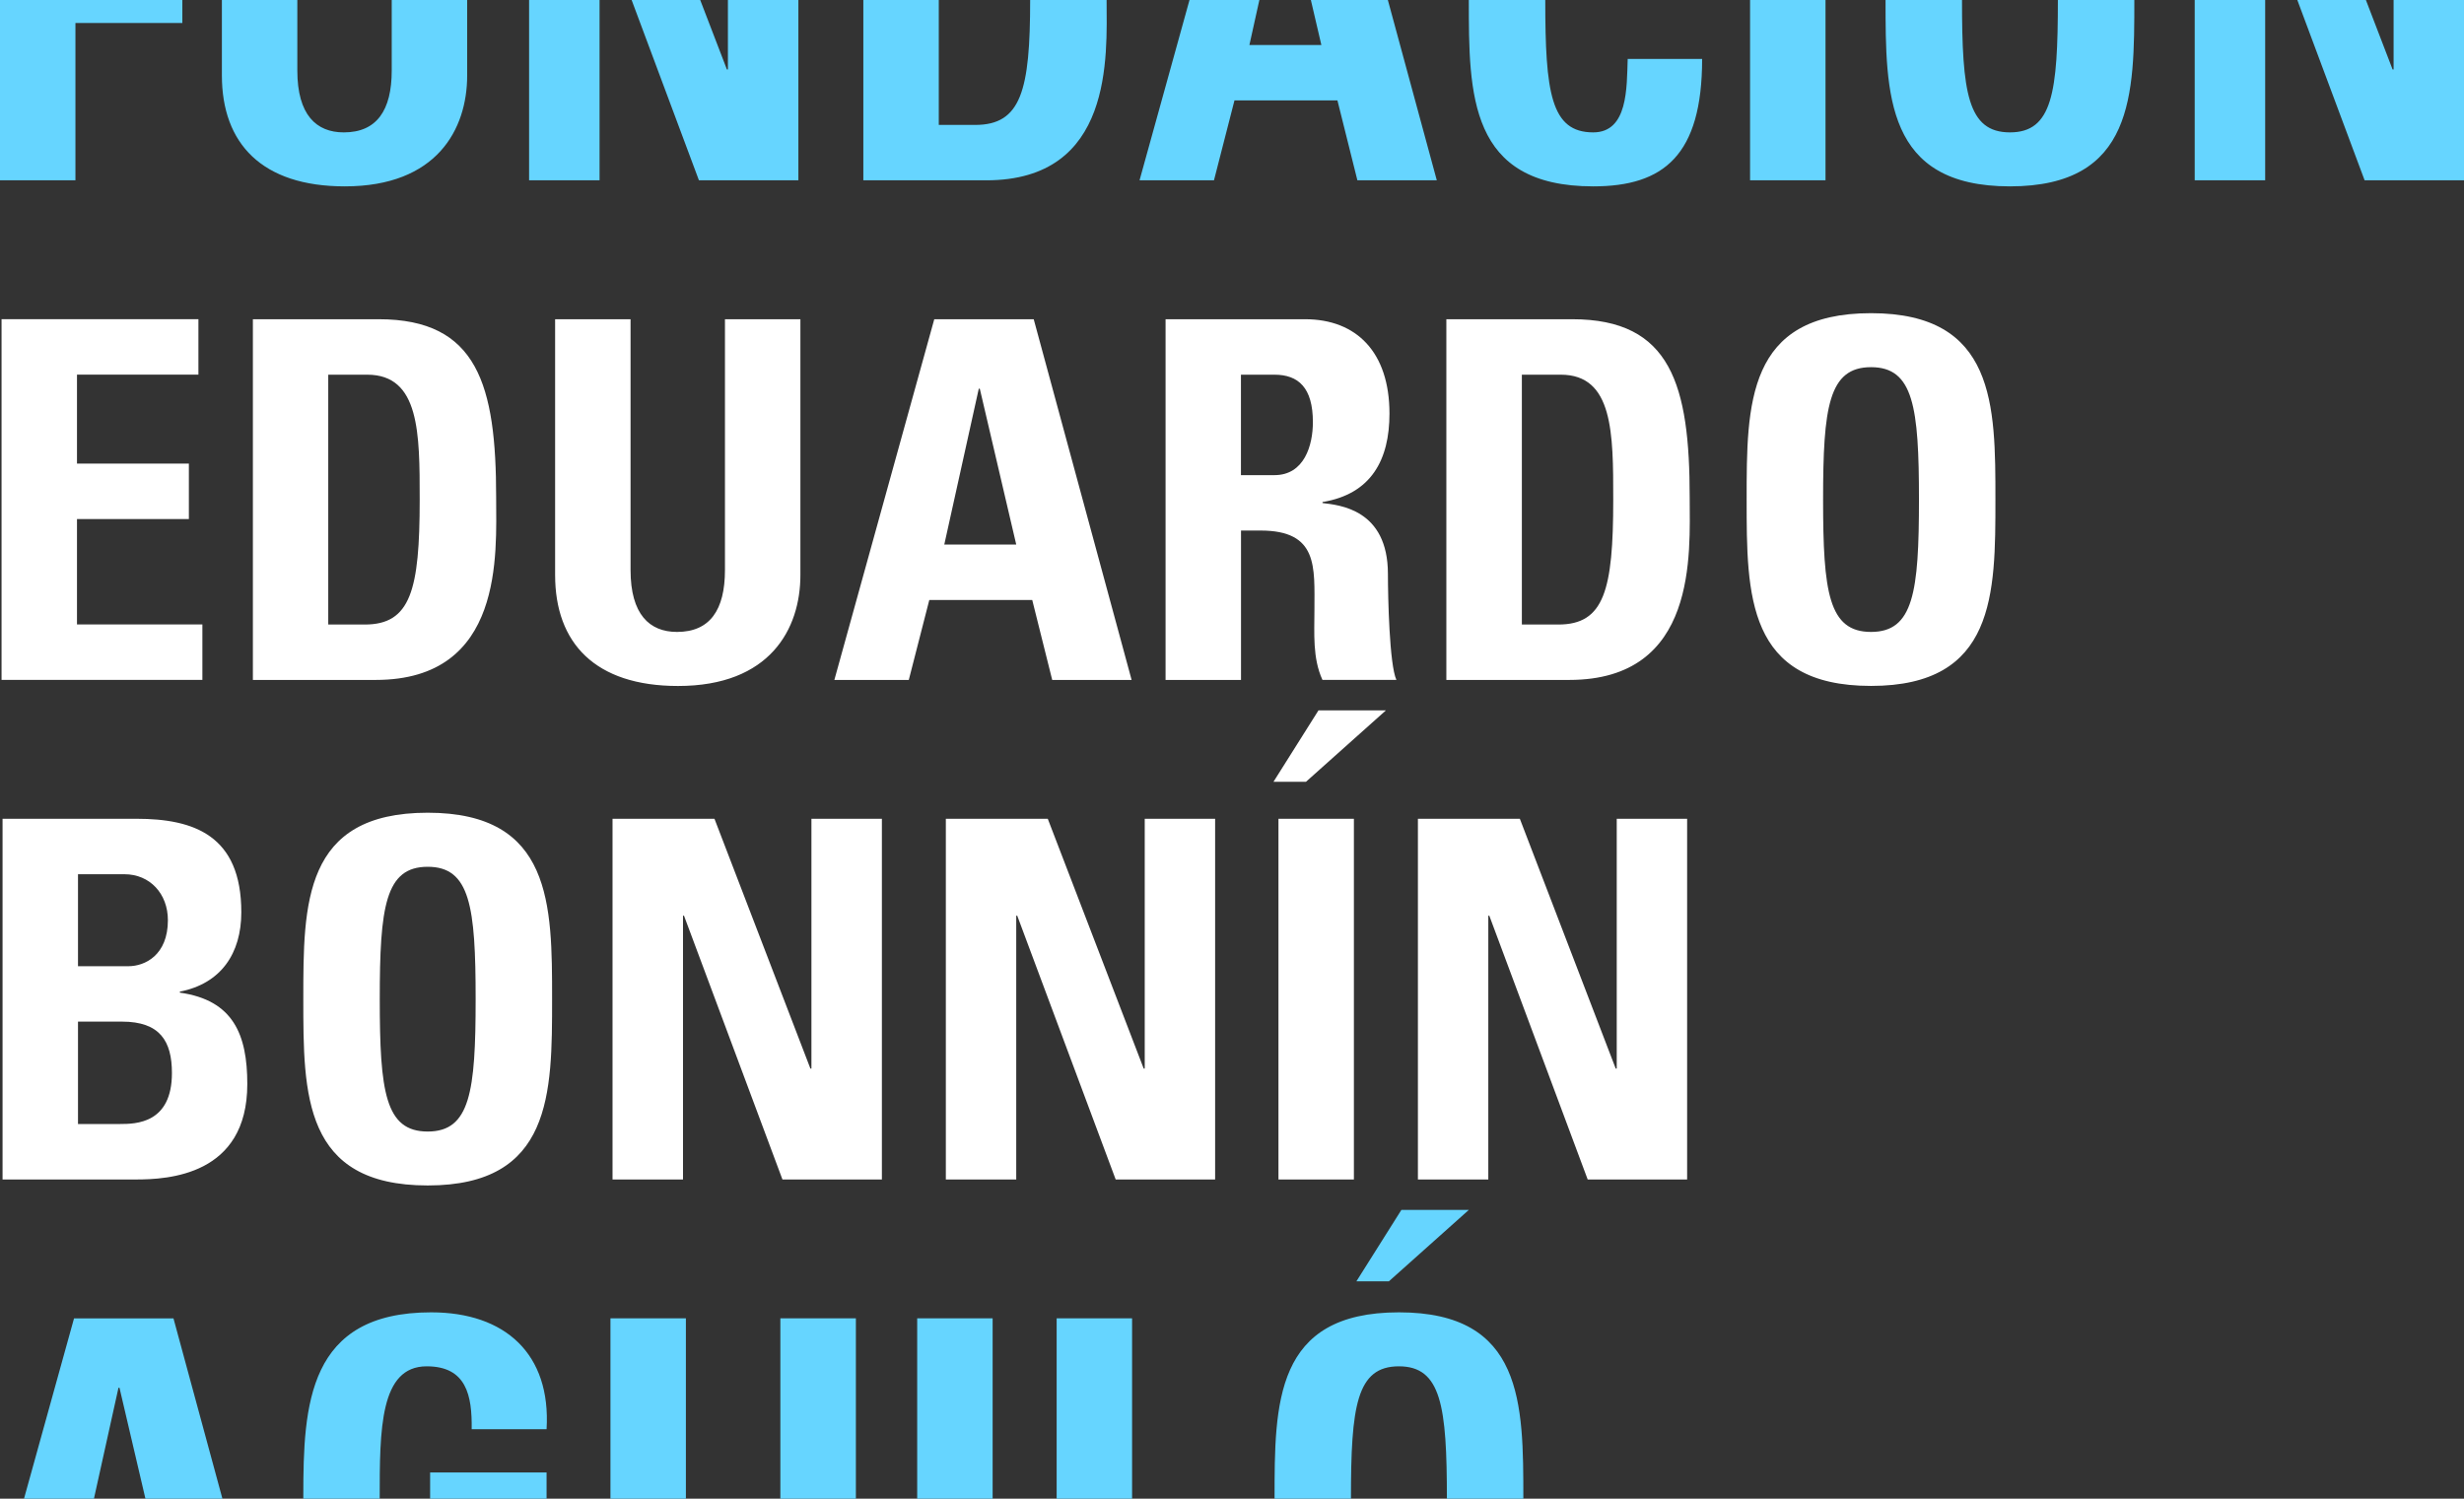
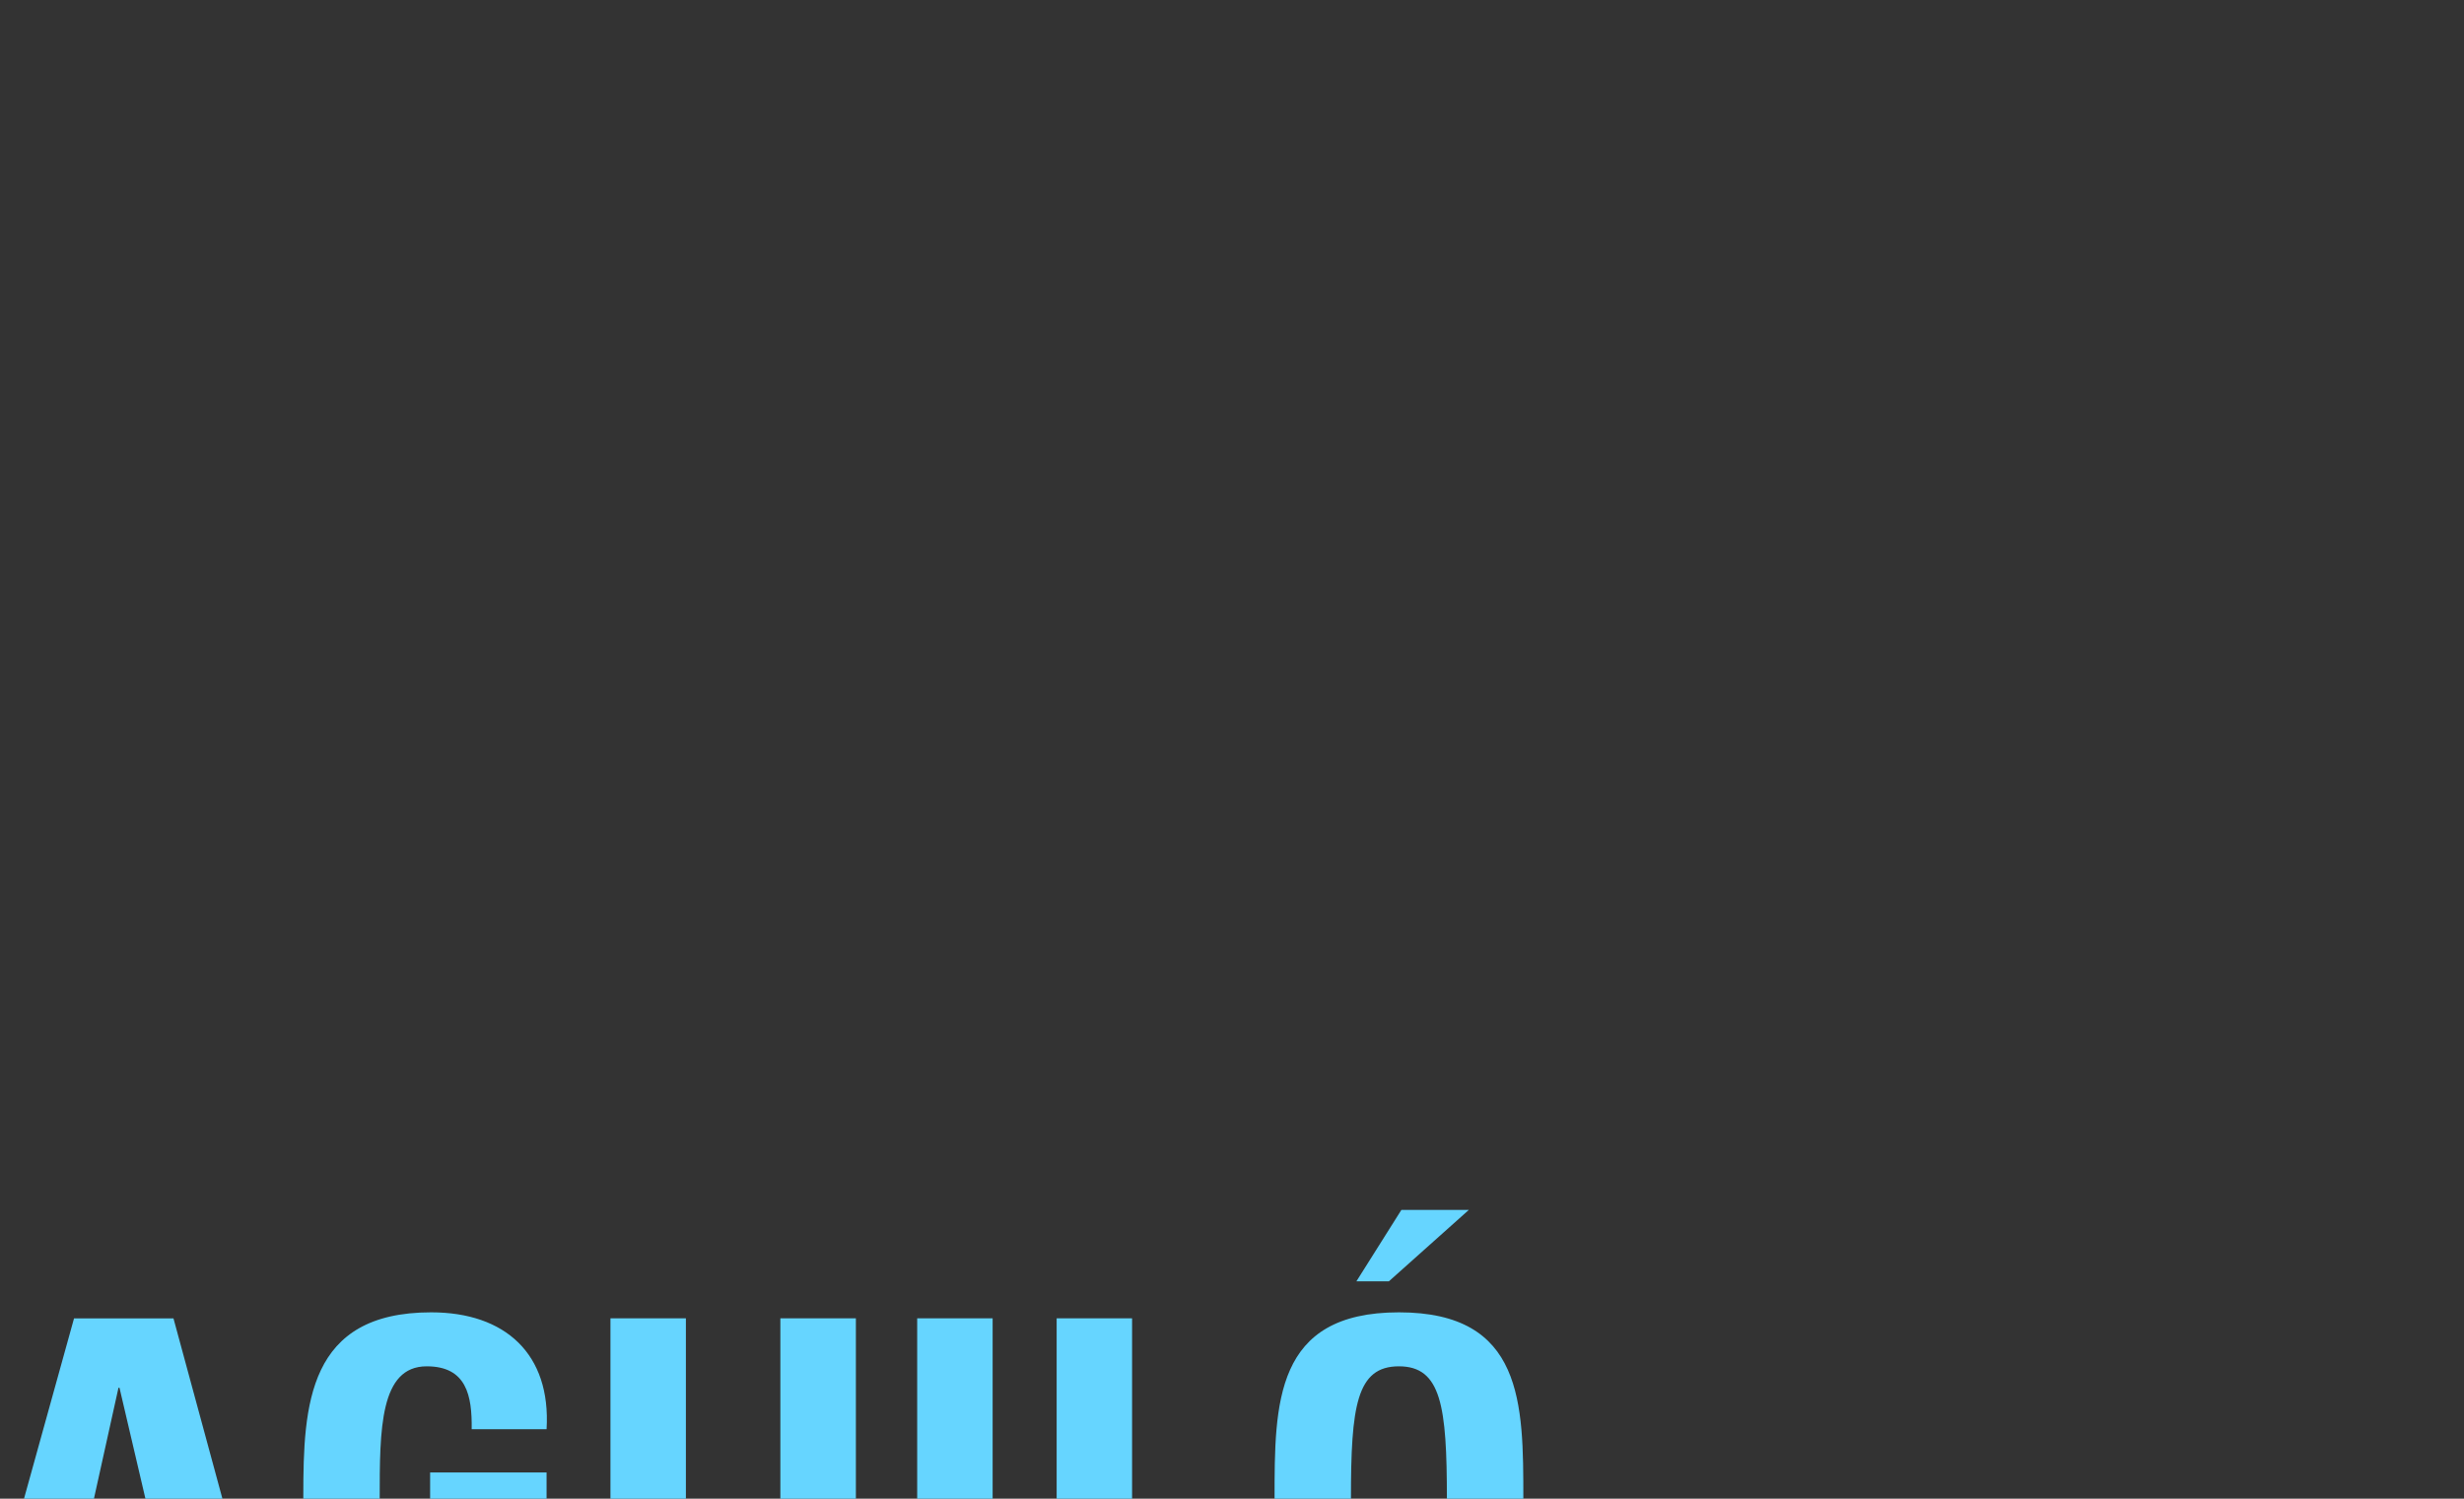
<svg xmlns="http://www.w3.org/2000/svg" id="b" width="366.46" height="222.91" viewBox="0 0 366.46 222.91">
  <rect x="0" y="0" width="366.46" height="222.91" fill="#333333" stroke="none" />
  <g id="c">
-     <path id="d" d="M11.6,151.95h6.54c5.65,0,7.43,2.9,7.43,7.65,0,7.5-5.35,7.58-7.73,7.58h-6.24v-15.23ZM11.6,130.03h6.91c3.79,0,6.46,2.9,6.46,6.84,0,5.2-3.42,6.84-5.87,6.84h-7.5v-13.67ZM20.21,175.43c4.76,0,16.57-.59,16.57-14.19,0-7.36-2.08-12.48-10.03-13.6v-.15c6.09-1.19,9.14-5.65,9.14-11.81,0-11.44-7.06-13.9-15.6-13.9H.38v53.65h19.84ZM63.61,168.3c-6.32,0-7.13-5.94-7.13-19.69s.82-19.69,7.13-19.69,7.13,5.94,7.13,19.69-.82,19.69-7.13,19.69M63.61,176.32c18.5,0,18.5-13.67,18.5-27.72s0-27.72-18.5-27.72-18.5,13.52-18.5,27.72,0,27.72,18.5,27.72M101.58,175.43v-39.23h.15l14.64,39.23h14.79v-53.65h-10.48v37.16h-.15l-14.27-37.16h-15.16v53.65h10.48ZM151.14,175.43v-39.23h.15l14.64,39.23h14.79v-53.65h-10.47v37.16h-.15l-14.27-37.16h-15.16v53.65h10.48ZM201.36,121.78h-11.22v53.65h11.22v-53.65ZM196.09,105.66l-6.69,10.62h4.83l11.89-10.62h-10.03ZM221.35,175.43v-39.23h.15l14.63,39.23h14.79v-53.65h-10.47v37.16h-.15l-14.26-37.16h-15.16v53.65h10.48Z" fill="#fff" />
-     <path id="e" d="M30.1,101.13v-8.25H11.45v-15.68h16.64v-8.25H11.45v-13.23h18.06v-8.25H.23v53.65h29.87ZM48.82,55.73h5.8c7.8,0,7.8,8.69,7.8,18.58,0,13.45-1.34,18.58-8.17,18.58h-5.43v-37.15ZM37.6,101.13h18.28c19.17,0,17.91-18.87,17.91-27.12,0-16.72-2.75-26.53-17.46-26.53h-18.72v53.65ZM107.82,47.48v37.3c0,5.94-2.23,9.21-7.13,9.21-4.09,0-6.91-2.6-6.91-9.21v-37.3h-11.22v38.05c0,10.1,5.94,16.5,18.28,16.5,13.67,0,18.2-8.47,18.2-16.5v-38.05h-11.21ZM135.16,101.13l3.05-11.89h15.31l2.97,11.89h11.81l-14.56-53.65h-14.79l-14.86,53.65h11.07ZM151.14,80.99h-10.7l5.13-23.18h.15l5.42,23.18ZM184.57,55.73h4.97c3.57,0,5.72,1.93,5.72,7.06,0,3.42-1.26,7.88-5.72,7.88h-4.98v-14.93ZM184.57,78.91h2.9c8.62,0,8.02,5.42,8.02,11.81,0,3.49-.3,7.13,1.19,10.4h11c-1.04-2.23-1.26-12.33-1.26-15.75,0-9.66-7.28-10.25-9.73-10.55v-.15c7.28-1.19,9.96-6.32,9.96-13.15,0-9.14-4.9-14.04-12.56-14.04h-20.74v53.65h11.22v-22.22ZM226.33,55.73h5.8c7.8,0,7.8,8.69,7.8,18.58,0,13.45-1.34,18.58-8.17,18.58h-5.42v-37.15ZM215.11,101.13h18.28c19.17,0,17.91-18.87,17.91-27.12,0-16.72-2.75-26.53-17.46-26.53h-18.73v53.65ZM278.27,93.99c-6.32,0-7.13-5.94-7.13-19.69s.82-19.69,7.13-19.69,7.13,5.94,7.13,19.69-.82,19.69-7.13,19.69M278.27,102.02c18.5,0,18.5-13.67,18.5-27.72s0-27.72-18.5-27.72-18.5,13.52-18.5,27.72,0,27.72,18.5,27.72" fill="#fff" />
-     <path id="f" d="M317.42,0h-11.36c0,13.75-.82,19.69-7.13,19.69s-7.13-5.94-7.13-19.69h-11.37c0,14.04,0,27.72,18.5,27.72s18.5-13.67,18.5-27.72M229.82,0h-11.37c0,14.04,0,27.72,18.5,27.72,10.48,0,16.2-4.61,16.2-18.95h-11.07c-.15,4.24.07,10.92-5.13,10.92-6.31,0-7.13-5.94-7.13-19.69M78.69,26.82h10.48V0h-10.48v26.82ZM27.12,3.42V0H0v26.82h11.22V3.42h15.9ZM58.26,0v10.48c0,5.94-2.23,9.21-7.13,9.21-4.09,0-6.91-2.6-6.91-9.21V0h-11.22v11.22c0,10.11,5.94,16.5,18.28,16.5,13.67,0,18.2-8.47,18.2-16.5V0h-11.22ZM108.26,0v10.33h-.15l-3.97-10.33h-10.2l10.01,26.82h14.79V0h-10.48ZM164.58,0h-11.37c0,13.45-1.34,18.58-8.17,18.58h-5.42V0h-11.22v26.82h18.28c18.95,0,17.93-18.44,17.9-26.82M201.88,26.82h11.81l-7.28-26.82h-11.45l1.56,6.69h-10.7l1.48-6.69h-10.39l-7.43,26.82h11.07l3.05-11.89h15.31l2.97,11.89ZM260.28,26.82h11.22V0h-11.22v26.82ZM326.41,26.82h10.48V0h-10.48v26.82ZM351.68,26.82h14.79V0h-10.48v10.33h-.15l-3.97-10.33h-10.2l10.01,26.82Z" fill="#66d5ff" />
    <path id="g" d="M218.45,179.96h-10.03l-6.69,10.62h4.83l11.89-10.62ZM45.11,222.91h11.36c0-10.34.03-19.69,6.99-19.69,5.94,0,6.76,4.38,6.69,9.36h11.14c.67-11.22-6.17-17.39-17.16-17.39-18.35,0-19.02,13.75-19.02,27.27v.45M81.28,219.01h-17.31v3.9h17.32v-3.9ZM102.01,196.08h-11.22v26.83h11.22v-26.83ZM127.28,196.08h-11.22v26.83h11.23v-26.83ZM147.63,196.08h-11.22v26.83h11.22v-26.83ZM168.37,196.08h-11.22v26.83h11.22v-26.83ZM3.57,222.91h10.4l3.65-16.5h.15l3.86,16.5h11.45l-7.28-26.82h-14.79l-7.44,26.82ZM189.55,222.91h11.37c0-13.75.82-19.69,7.13-19.69s7.14,5.95,7.14,19.69h11.37c0-14.19,0-27.72-18.5-27.72s-18.5,13.52-18.5,27.72" fill="#66d5ff" />
  </g>
</svg>